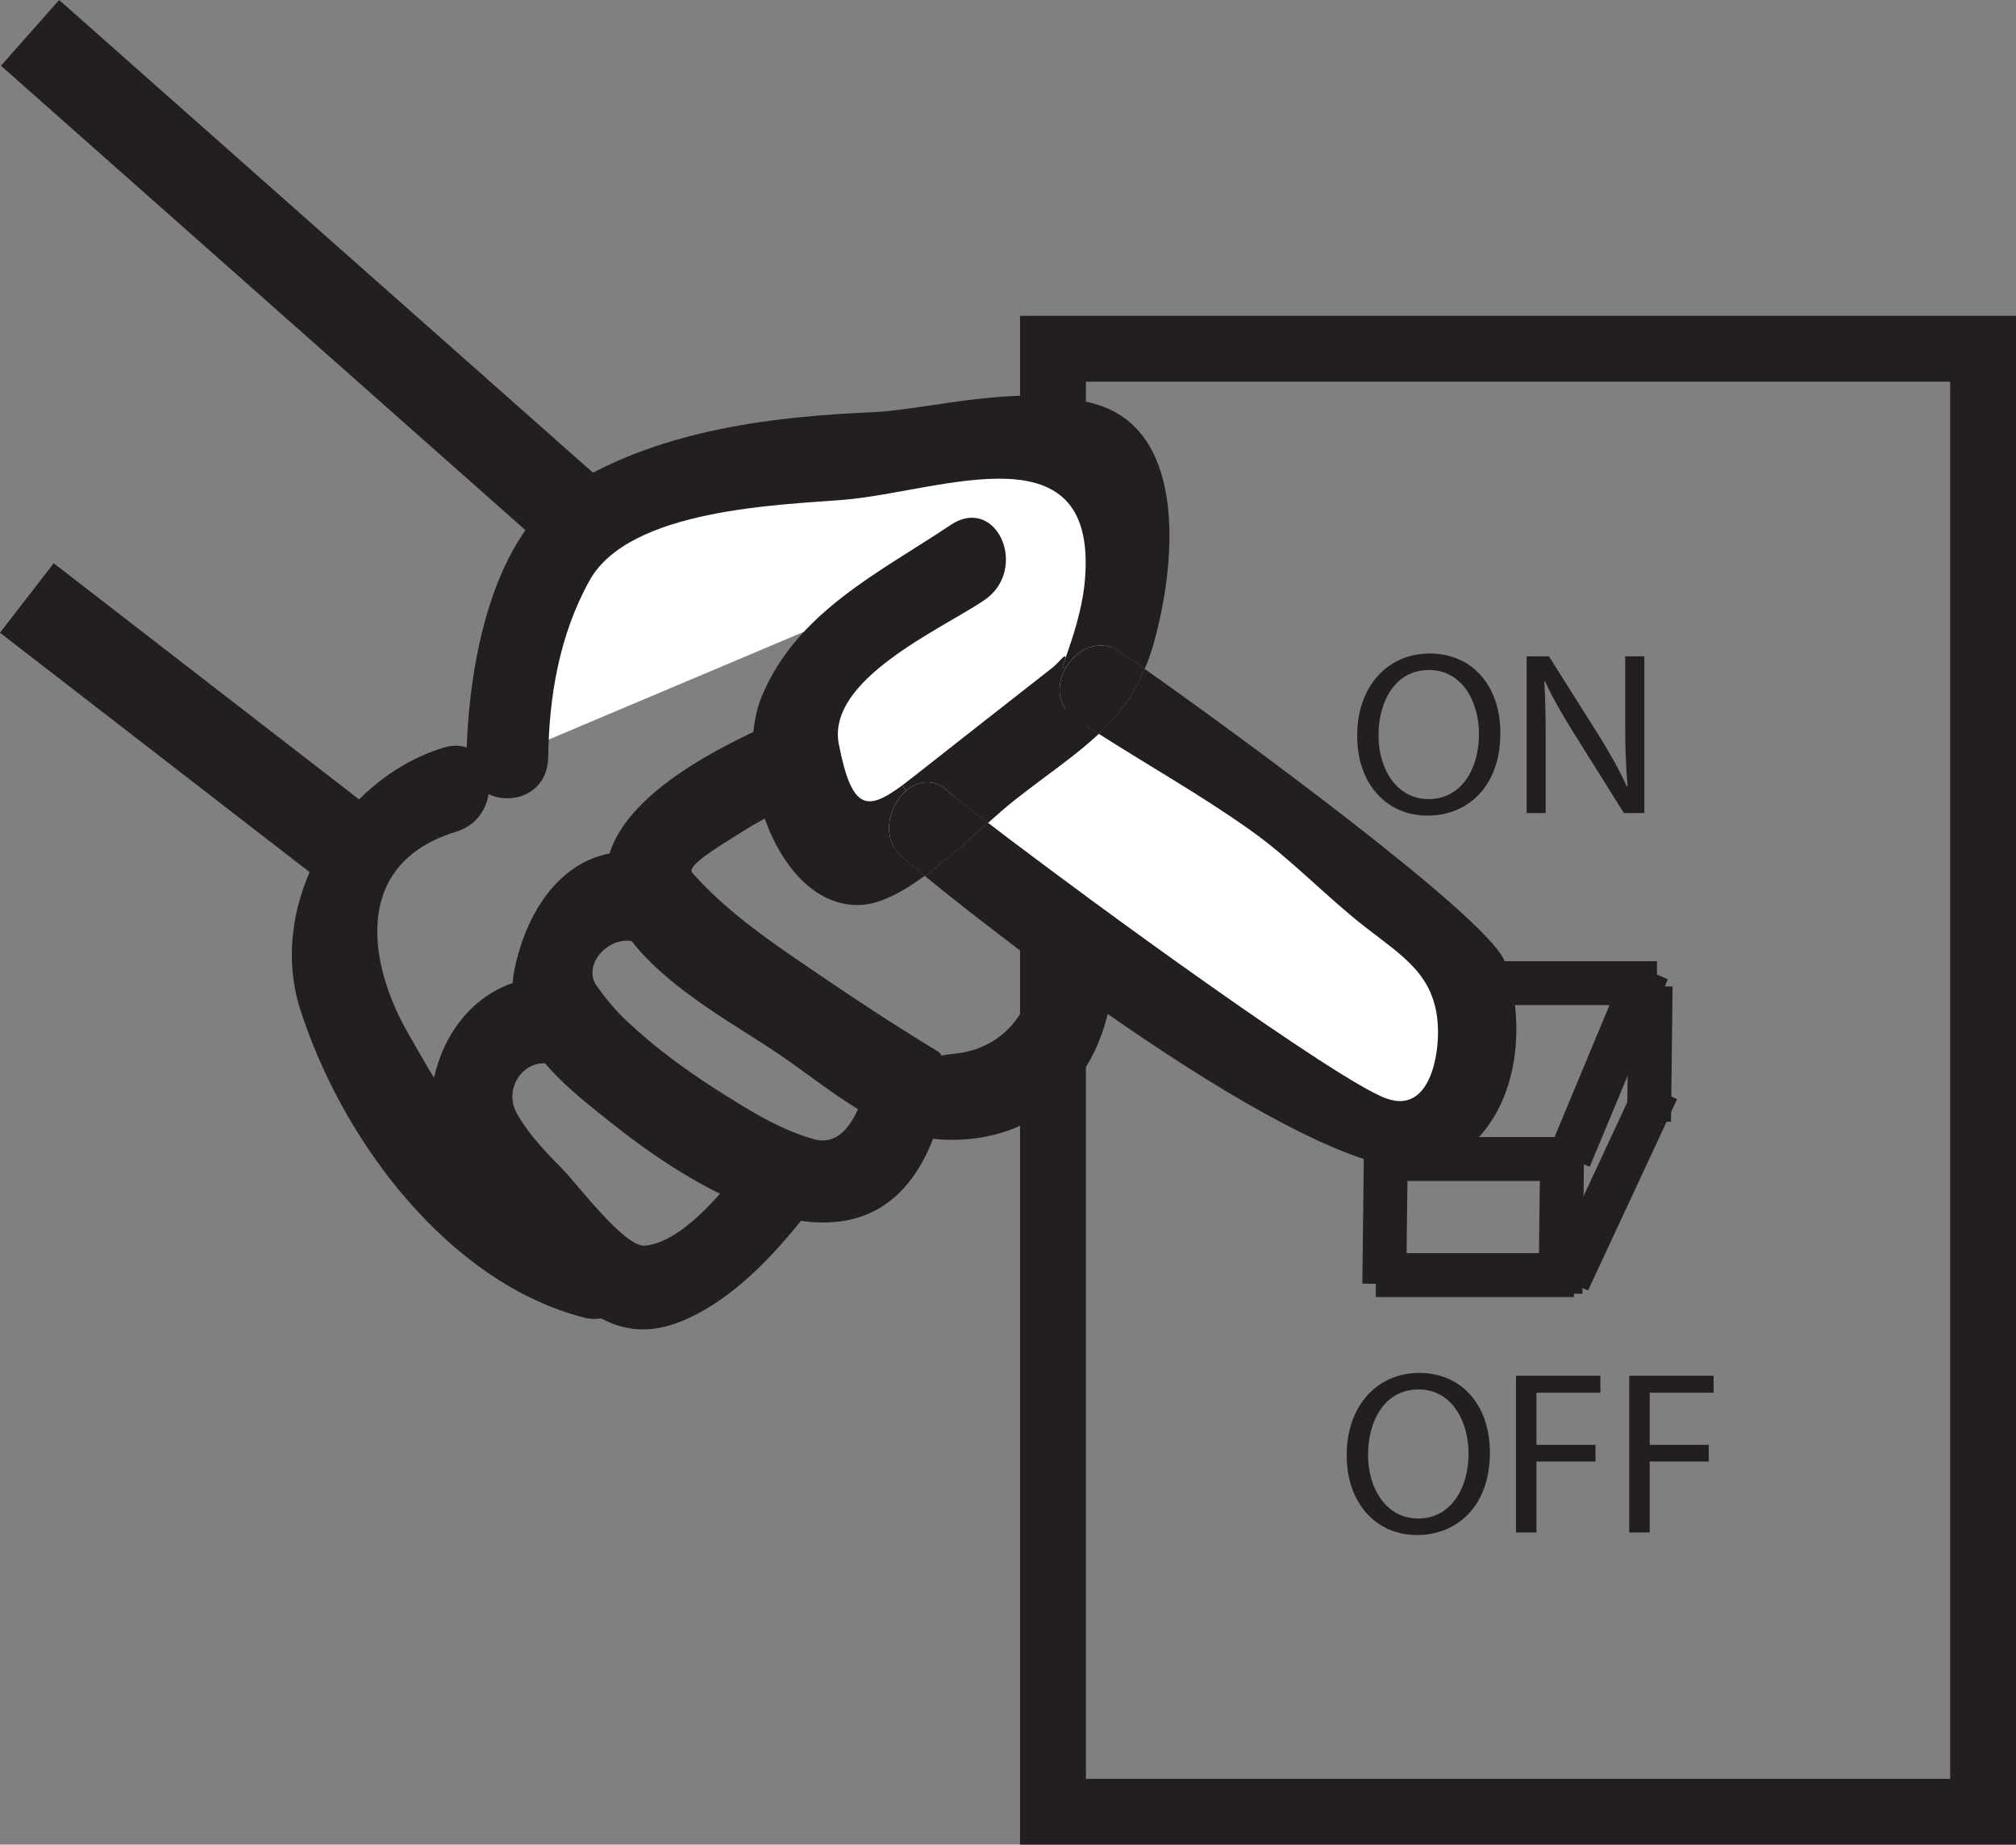
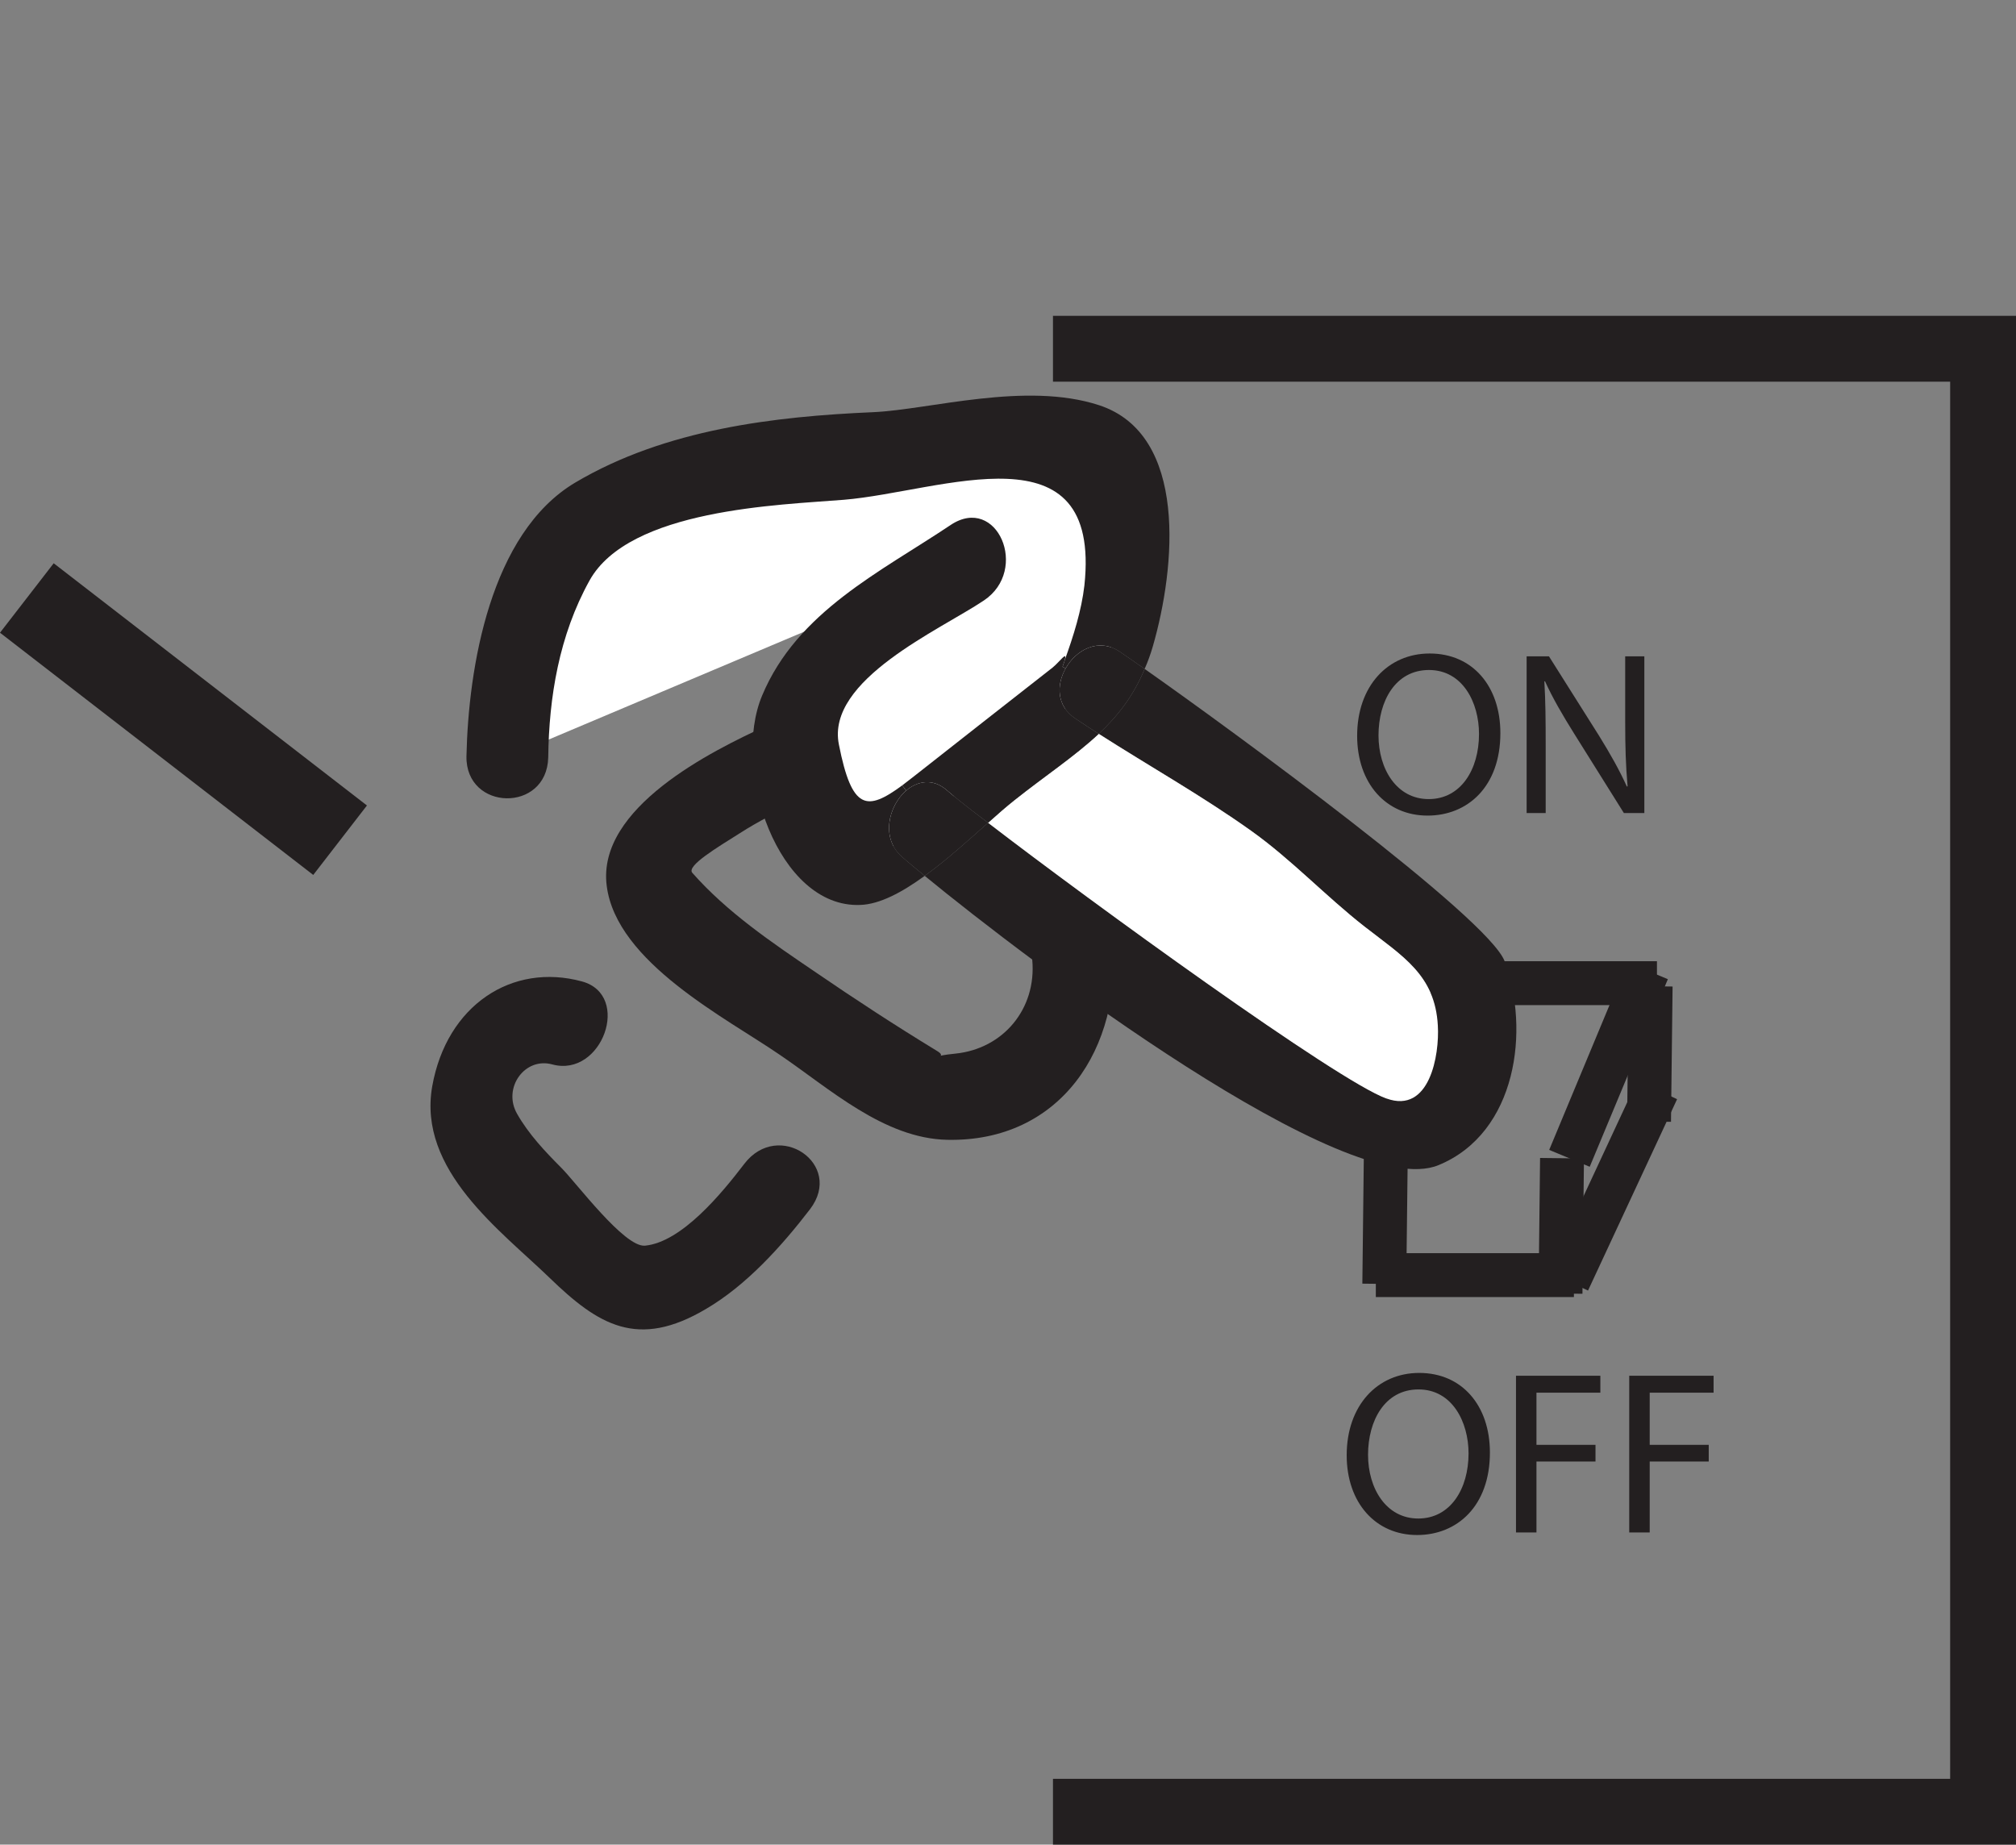
<svg xmlns="http://www.w3.org/2000/svg" xmlns:xlink="http://www.w3.org/1999/xlink" width="356.967pt" height="326.633pt" viewBox="0 0 356.967 326.633" version="1.1">
  <rect x="0" y="0" width="356.967" height="326.633" fill="#808080" stroke="none" />
  <defs>
    <g>
      <symbol overflow="visible" id="glyph0-0">
        <path style="stroke:none;" d="M 0 0 L 20.578 0 L 20.578 -28.812 L 0 -28.812 Z M 10.297 -16.266 L 3.297 -26.766 L 17.297 -26.766 Z M 11.531 -14.406 L 18.531 -24.906 L 18.531 -3.906 Z M 3.297 -2.062 L 10.297 -12.562 L 17.297 -2.062 Z M 2.062 -24.906 L 9.062 -14.406 L 2.062 -3.906 Z M 2.062 -24.906 " />
      </symbol>
      <symbol overflow="visible" id="glyph0-1">
        <path style="stroke:none;" d="M 14.328 -28.25 C 6.922 -28.25 1.484 -22.484 1.484 -13.672 C 1.484 -5.266 6.594 0.453 13.953 0.453 C 21.031 0.453 26.844 -4.656 26.844 -14.156 C 26.844 -22.438 21.938 -28.25 14.328 -28.25 Z M 14.203 -25.328 C 20.172 -25.328 23.062 -19.562 23.062 -14 C 23.062 -7.703 19.844 -2.469 14.156 -2.469 C 8.484 -2.469 5.266 -7.781 5.266 -13.75 C 5.266 -19.797 8.234 -25.328 14.203 -25.328 Z M 14.203 -25.328 " />
      </symbol>
      <symbol overflow="visible" id="glyph0-2">
        <path style="stroke:none;" d="M 6.5 0 L 6.5 -11.859 C 6.5 -16.469 6.469 -19.797 6.266 -23.297 L 6.375 -23.344 C 7.734 -20.344 9.594 -17.172 11.531 -14.078 L 20.344 0 L 23.969 0 L 23.969 -27.75 L 20.578 -27.75 L 20.578 -16.141 C 20.578 -11.812 20.672 -8.438 21 -4.734 L 20.875 -4.688 C 19.594 -7.531 17.953 -10.453 15.938 -13.703 L 7.078 -27.75 L 3.125 -27.75 L 3.125 0 Z M 6.5 0 " />
      </symbol>
      <symbol overflow="visible" id="glyph0-3">
        <path style="stroke:none;" d="M 3.094 0 L 6.719 0 L 6.719 -12.562 L 17.172 -12.562 L 17.172 -15.516 L 6.719 -15.516 L 6.719 -24.75 L 18.031 -24.75 L 18.031 -27.75 L 3.094 -27.75 Z M 3.094 0 " />
      </symbol>
    </g>
    <clipPath id="clip1">
      <path d="M 180 55 L 356.969 55 L 356.969 326.633 L 180 326.633 Z M 180 55 " />
    </clipPath>
  </defs>
  <g id="surface1">
    <g clip-path="url(#clip1)" clip-rule="nonzero">
-       <path style="fill:none;stroke-width:11.659;stroke-linecap:butt;stroke-linejoin:miter;stroke:rgb(13.73%,12.16%,12.549%);stroke-opacity:1;stroke-miterlimit:4;" d="M 186.445 5.828 L 351.137 5.828 L 351.137 264.879 L 186.445 264.879 Z M 186.445 5.828 " transform="matrix(1,0,0,-1,0,326.633)" />
+       <path style="fill:none;stroke-width:11.659;stroke-linecap:butt;stroke-linejoin:miter;stroke:rgb(13.73%,12.16%,12.549%);stroke-opacity:1;stroke-miterlimit:4;" d="M 186.445 5.828 L 351.137 5.828 L 351.137 264.879 L 186.445 264.879 M 186.445 5.828 " transform="matrix(1,0,0,-1,0,326.633)" />
    </g>
    <path style=" stroke:none;fill-rule:nonzero;fill:rgb(100%,100%,100%);fill-opacity:1;" d="M 89.805 134.055 C 89.805 134.055 90.012 102.344 104.766 92.145 C 119.605 81.953 154.422 80.582 154.422 80.582 C 154.422 80.582 192.641 70.371 198.039 84.875 C 203.457 99.316 194.582 120.801 194.582 120.801 L 192.398 122.547 L 160.867 147.332 C 160.867 147.332 148.918 161.375 143.918 144.414 C 139.109 127.984 139.023 121.129 155.168 110.422 L 171.273 99.66 " />
    <path style=" stroke:none;fill-rule:nonzero;fill:rgb(13.73%,12.16%,12.549%);fill-opacity:1;" d="M 182.781 170 C 183.551 178.656 177.629 185.695 169.195 186.562 C 164.551 187.023 167.887 187.277 165.934 186.102 C 158.59 181.629 151.355 176.91 144.27 172.055 C 136.684 166.902 128.746 161.543 122.582 154.547 C 121.516 153.309 127.062 150.027 131.008 147.531 C 134.289 145.418 137.895 143.613 141.434 141.953 C 150.23 137.922 144.324 124.586 135.578 128.586 C 126.047 132.961 105.668 143.039 107.426 156.824 C 109.121 170.445 128.699 180.312 138.121 186.809 C 146.855 192.73 156.523 201.602 167.738 201.828 C 187.691 202.246 198.777 185.676 197.059 166.32 C 196.215 156.609 181.941 160.324 182.781 170 " />
-     <path style=" stroke:none;fill-rule:nonzero;fill:rgb(13.73%,12.16%,12.549%);fill-opacity:1;" d="M 153.707 190.887 C 152.504 195.969 149.859 203.309 144.129 201.723 C 137.742 199.945 131.914 196.137 126.367 192.625 C 120.98 189.156 115.734 185.266 111.055 180.855 C 109.055 178.988 107.328 176.922 105.719 174.672 C 102.855 170.781 108.105 165.152 112.832 166.898 C 121.391 170.07 126.582 155.367 118.07 152.207 C 104.219 147.082 94.109 157.152 91.094 171.68 C 88.512 184.074 101.203 193.184 108.754 199.23 C 125.352 212.434 158.527 232.199 167.199 195.156 C 169.414 185.566 155.965 181.172 153.707 190.887 " />
    <path style=" stroke:none;fill-rule:nonzero;fill:rgb(13.73%,12.16%,12.549%);fill-opacity:1;" d="M 131.785 206.094 C 127.816 211.285 120.719 219.957 114.195 220.574 C 110.535 220.883 101.973 209.344 99.352 206.746 C 96.504 203.887 93.609 200.832 91.562 197.23 C 88.941 192.656 92.922 187.117 97.812 188.484 C 106.617 190.848 111.879 176.195 103.051 173.785 C 90.672 170.414 79.094 177.984 76.535 192.344 C 73.902 207.227 88.707 217.934 97.305 226.258 C 105.945 234.633 112.922 238.953 125.035 231.762 C 132.129 227.598 138.305 220.785 143.43 214.117 C 149.516 206.129 137.824 198.168 131.785 206.094 " />
-     <path style=" stroke:none;fill-rule:nonzero;fill:rgb(13.73%,12.16%,12.549%);fill-opacity:1;" d="M 108.621 218.637 C 90.367 213.953 81 198.441 72.027 182.543 C 65.395 170.824 62.105 152.941 80.824 147.25 C 89.918 144.461 87.73 129.594 78.531 132.391 C 59.891 138.117 47.25 160.145 53.137 178.648 C 60.664 202.309 79.691 227.223 103.406 233.305 C 112.227 235.582 117.484 220.926 108.621 218.637 " />
    <path style="fill:none;stroke-width:7.773;stroke-linecap:butt;stroke-linejoin:miter;stroke:rgb(13.73%,12.16%,12.549%);stroke-opacity:1;stroke-miterlimit:4;" d="M -0.002 0.001 L -13.845 -33.218 " transform="matrix(1,0,0,-1,259.103,172.009)" />
    <path style="fill:none;stroke-width:7.773;stroke-linecap:butt;stroke-linejoin:miter;stroke:rgb(13.73%,12.16%,12.549%);stroke-opacity:1;stroke-miterlimit:4;" d="M 0 0.001 L -13.836 -33.218 " transform="matrix(1,0,0,-1,291.734,171.891)" />
-     <path style="fill:none;stroke-width:7.773;stroke-linecap:butt;stroke-linejoin:miter;stroke:rgb(13.73%,12.16%,12.549%);stroke-opacity:1;stroke-miterlimit:4;" d="M 0 -0.001 L 35.074 -0.001 " transform="matrix(1,0,0,-1,244.34,205.225)" />
    <path style="fill:none;stroke-width:7.773;stroke-linecap:butt;stroke-linejoin:miter;stroke:rgb(13.73%,12.16%,12.549%);stroke-opacity:1;stroke-miterlimit:4;" d="M -0.002 -0.001 L 35.072 -0.001 " transform="matrix(1,0,0,-1,243.615,225.784)" />
    <path style="fill:none;stroke-width:7.773;stroke-linecap:butt;stroke-linejoin:miter;stroke:rgb(13.73%,12.16%,12.549%);stroke-opacity:1;stroke-miterlimit:4;" d="M -0.002 0.001 L -15.771 -33.882 " transform="matrix(1,0,0,-1,293.435,192.997)" />
    <path style="fill:none;stroke-width:7.773;stroke-linecap:butt;stroke-linejoin:miter;stroke:rgb(13.73%,12.16%,12.549%);stroke-opacity:1;stroke-miterlimit:4;" d="M -0.001 -0 L 0.277 23.961 " transform="matrix(1,0,0,-1,245.114,227.344)" />
    <path style="fill:none;stroke-width:7.773;stroke-linecap:butt;stroke-linejoin:miter;stroke:rgb(13.73%,12.16%,12.549%);stroke-opacity:1;stroke-miterlimit:4;" d="M 0.001 0.001 L 0.271 23.962 " transform="matrix(1,0,0,-1,276.311,229.048)" />
    <path style="fill:none;stroke-width:7.773;stroke-linecap:butt;stroke-linejoin:miter;stroke:rgb(13.73%,12.16%,12.549%);stroke-opacity:1;stroke-miterlimit:4;" d="M -0.001 0.001 L 0.28 23.958 " transform="matrix(1,0,0,-1,291.993,198.595)" />
    <path style="fill:none;stroke-width:7.773;stroke-linecap:butt;stroke-linejoin:miter;stroke:rgb(13.73%,12.16%,12.549%);stroke-opacity:1;stroke-miterlimit:4;" d="M -0.001 -0.001 L 35.07 -0.001 " transform="matrix(1,0,0,-1,258.321,174.089)" />
    <path style=" stroke:none;fill-rule:nonzero;fill:rgb(13.73%,12.16%,12.549%);fill-opacity:1;" d="M 266.426 170.223 C 270.891 182.266 268.66 200.586 254.695 206.32 C 238.531 212.973 182.137 170.188 163.738 155.09 C 167.684 152.242 171.629 148.641 174.953 145.688 C 193.348 159.828 236.855 191.426 245.5 194.516 C 253.152 197.293 254.906 186.797 254.594 181.613 C 254.117 172.625 248.355 169.332 241.621 164.082 C 234.73 158.691 228.652 152.172 221.516 147.098 C 212.906 140.957 203.512 135.668 194.547 129.945 C 197.918 126.785 200.688 123.25 202.684 118.449 C 218.289 129.426 263.59 162.535 266.426 170.223 " />
    <path style=" stroke:none;fill-rule:nonzero;fill:rgb(100%,100%,100%);fill-opacity:1;" d="M 254.594 181.609 C 254.902 186.797 253.152 197.293 245.5 194.512 C 236.855 191.426 193.352 159.828 174.957 145.688 C 176.672 144.141 178.219 142.809 179.555 141.742 C 185.117 137.32 190.258 133.953 194.551 129.941 C 203.504 135.672 212.906 140.957 221.516 147.098 C 228.656 152.176 234.73 158.691 241.625 164.078 C 248.348 169.332 254.113 172.621 254.594 181.609 " />
    <path style=" stroke:none;fill-rule:nonzero;fill:rgb(13.73%,12.16%,12.549%);fill-opacity:1;" d="M 190.363 127.195 C 187.07 125.004 187.039 121.262 188.68 118.375 C 190.5 115.082 194.484 112.883 198.219 115.359 C 199.082 115.941 200.625 117.004 202.68 118.445 C 200.691 123.25 197.91 126.789 194.551 129.941 C 193.141 129.051 191.738 128.121 190.363 127.195 " />
    <path style=" stroke:none;fill-rule:nonzero;fill:rgb(13.73%,12.16%,12.549%);fill-opacity:1;" d="M 198.219 115.359 C 194.484 112.887 190.5 115.086 188.68 118.375 L 188.133 118.07 C 188.238 117.758 188.336 117.484 188.414 117.281 C 188.445 117.18 188.512 117.039 188.512 116.938 C 190.082 112.613 191.5 108.086 192.012 103.66 C 195.062 75.012 166.793 87.051 149.43 88.496 C 138.043 89.422 111.414 90.109 104.379 102.805 C 98.996 112.512 97.203 123.457 97.074 134.125 C 96.832 143.973 82.426 143.629 82.594 133.918 C 82.934 118.242 86.785 94.395 101.871 85.441 C 117.863 75.969 137.184 73.742 154.613 72.984 C 164.625 72.539 181.582 67.496 194.613 71.75 C 210.402 76.93 208.172 100.469 204.125 114.465 C 203.715 115.875 203.23 117.215 202.676 118.445 C 200.625 117.004 199.086 115.941 198.219 115.359 " />
    <path style=" stroke:none;fill-rule:nonzero;fill:rgb(13.73%,12.16%,12.549%);fill-opacity:1;" d="M 159.793 151.797 C 155.883 148.469 157.32 142.707 160.445 139.992 C 162.469 138.273 165.18 137.766 167.652 139.922 C 168.949 141.059 171.492 143.082 174.953 145.691 C 171.629 148.641 167.684 152.242 163.734 155.09 C 162.09 153.754 160.785 152.656 159.793 151.797 " />
    <path style=" stroke:none;fill-rule:nonzero;fill:rgb(13.73%,12.16%,12.549%);fill-opacity:1;" d="M 167.652 139.926 C 165.18 137.762 162.469 138.277 160.449 139.992 L 159.758 139.066 C 160.41 138.551 161.125 138.004 161.891 137.418 C 170.051 131.004 178.18 124.617 186.379 118.207 C 187.684 117.145 189.059 115.082 188.512 116.938 C 188.512 117.035 188.441 117.176 188.406 117.281 C 188.336 117.488 188.238 117.762 188.141 118.07 L 188.688 118.379 C 187.031 121.258 187.07 125 190.363 127.195 C 191.73 128.121 193.148 129.051 194.547 129.945 C 190.258 133.953 185.117 137.316 179.555 141.742 C 178.219 142.809 176.672 144.145 174.957 145.688 C 171.492 143.086 168.949 141.059 167.652 139.926 " />
    <path style=" stroke:none;fill-rule:nonzero;fill:rgb(13.73%,12.16%,12.549%);fill-opacity:1;" d="M 148.539 131.828 C 150.84 143.531 153.512 143.668 159.758 139.066 L 160.441 139.996 C 157.32 142.707 155.887 148.469 159.797 151.797 C 160.781 152.652 162.09 153.754 163.734 155.09 C 159.758 157.98 155.777 160.133 152.312 160.238 C 137.77 160.82 129.457 136.184 134.953 123.152 C 141.164 108.289 155.945 101.258 168.336 92.953 C 176.535 87.504 182.332 100.914 174.203 106.332 C 166.484 111.516 146.238 120.367 148.539 131.828 " />
    <path style="fill:none;stroke-width:15.545;stroke-linecap:butt;stroke-linejoin:miter;stroke:rgb(13.73%,12.16%,12.549%);stroke-opacity:1;stroke-miterlimit:4;" d="M -0.002 0.001 L -55.467 42.891 " transform="matrix(1,0,0,-1,60.221,148.778)" />
-     <path style="fill:none;stroke-width:15.545;stroke-linecap:butt;stroke-linejoin:miter;stroke:rgb(13.73%,12.16%,12.549%);stroke-opacity:1;stroke-miterlimit:4;" d="M 0.001 0.001 L -94.925 84.06 " transform="matrix(1,0,0,-1,100.249,89.88)" />
    <g style="fill:rgb(13.73%,12.16%,12.549%);fill-opacity:1;">
      <use xlink:href="#glyph0-1" x="238.822" y="143.966" />
      <use xlink:href="#glyph0-2" x="267.19" y="143.966" />
    </g>
    <g style="fill:rgb(13.73%,12.16%,12.549%);fill-opacity:1;">
      <use xlink:href="#glyph0-1" x="236.97" y="271.355" />
      <use xlink:href="#glyph0-3" x="265.338" y="271.355" />
      <use xlink:href="#glyph0-3" x="285.389" y="271.355" />
    </g>
  </g>
</svg>